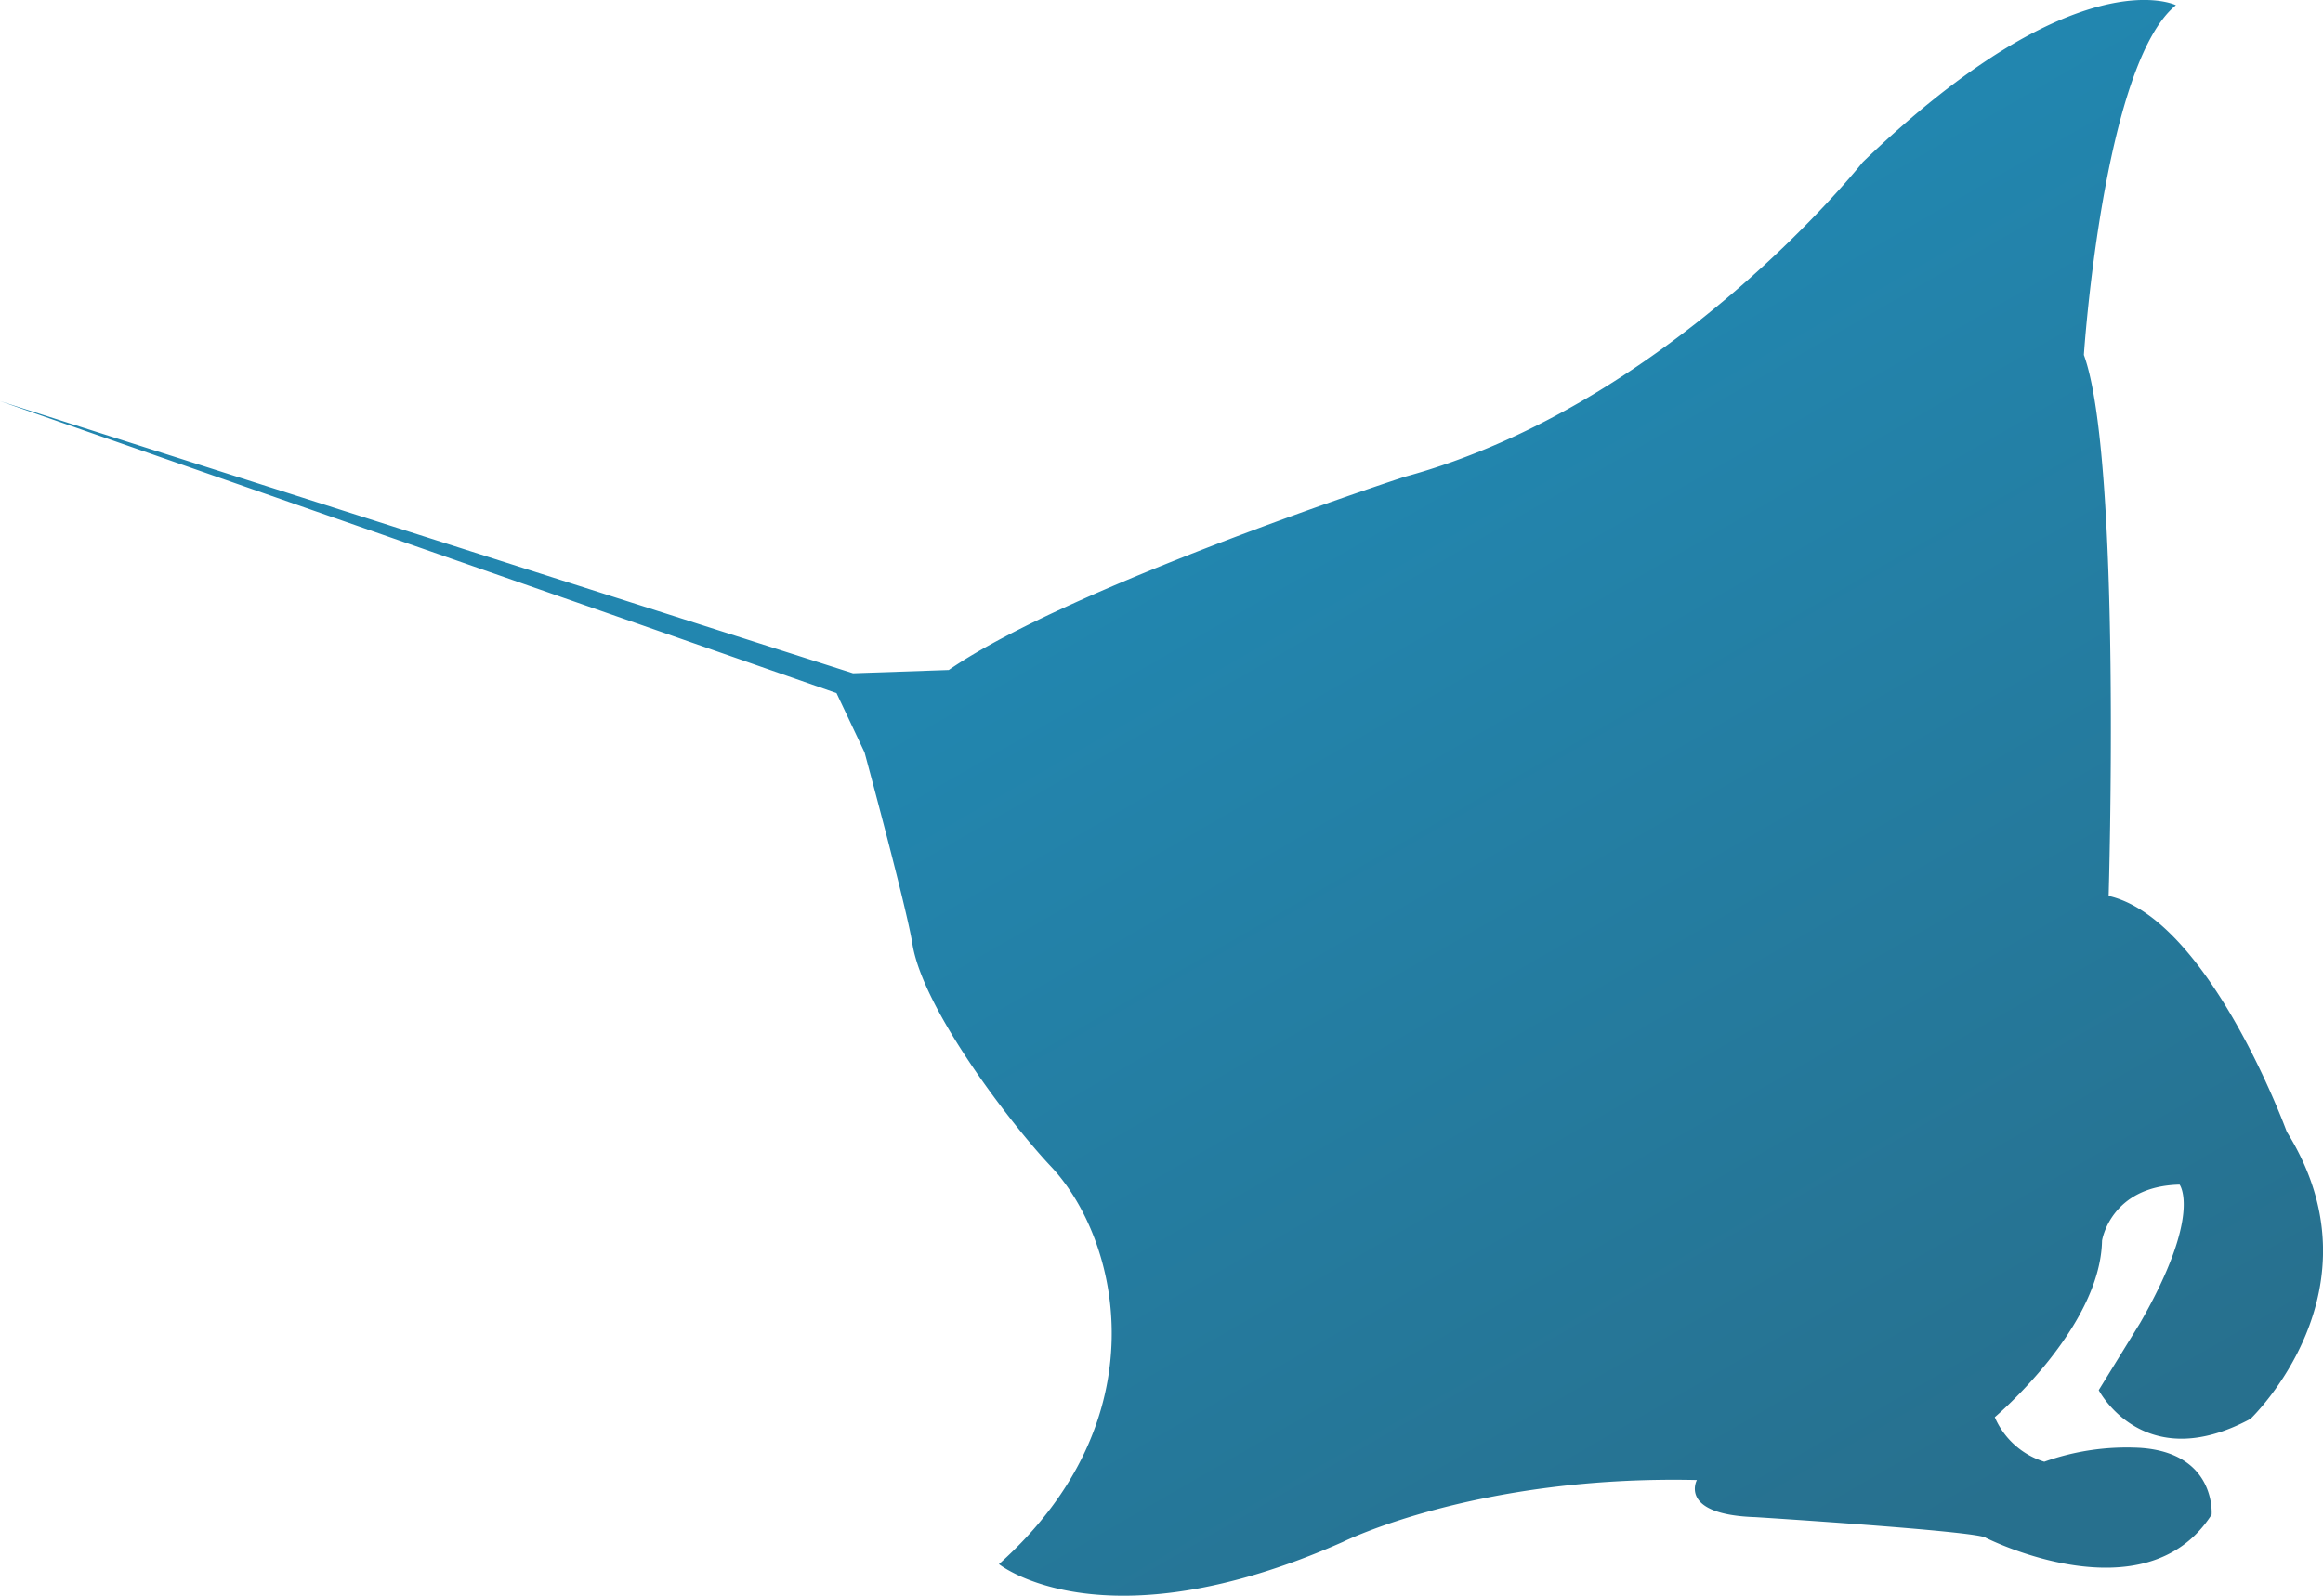
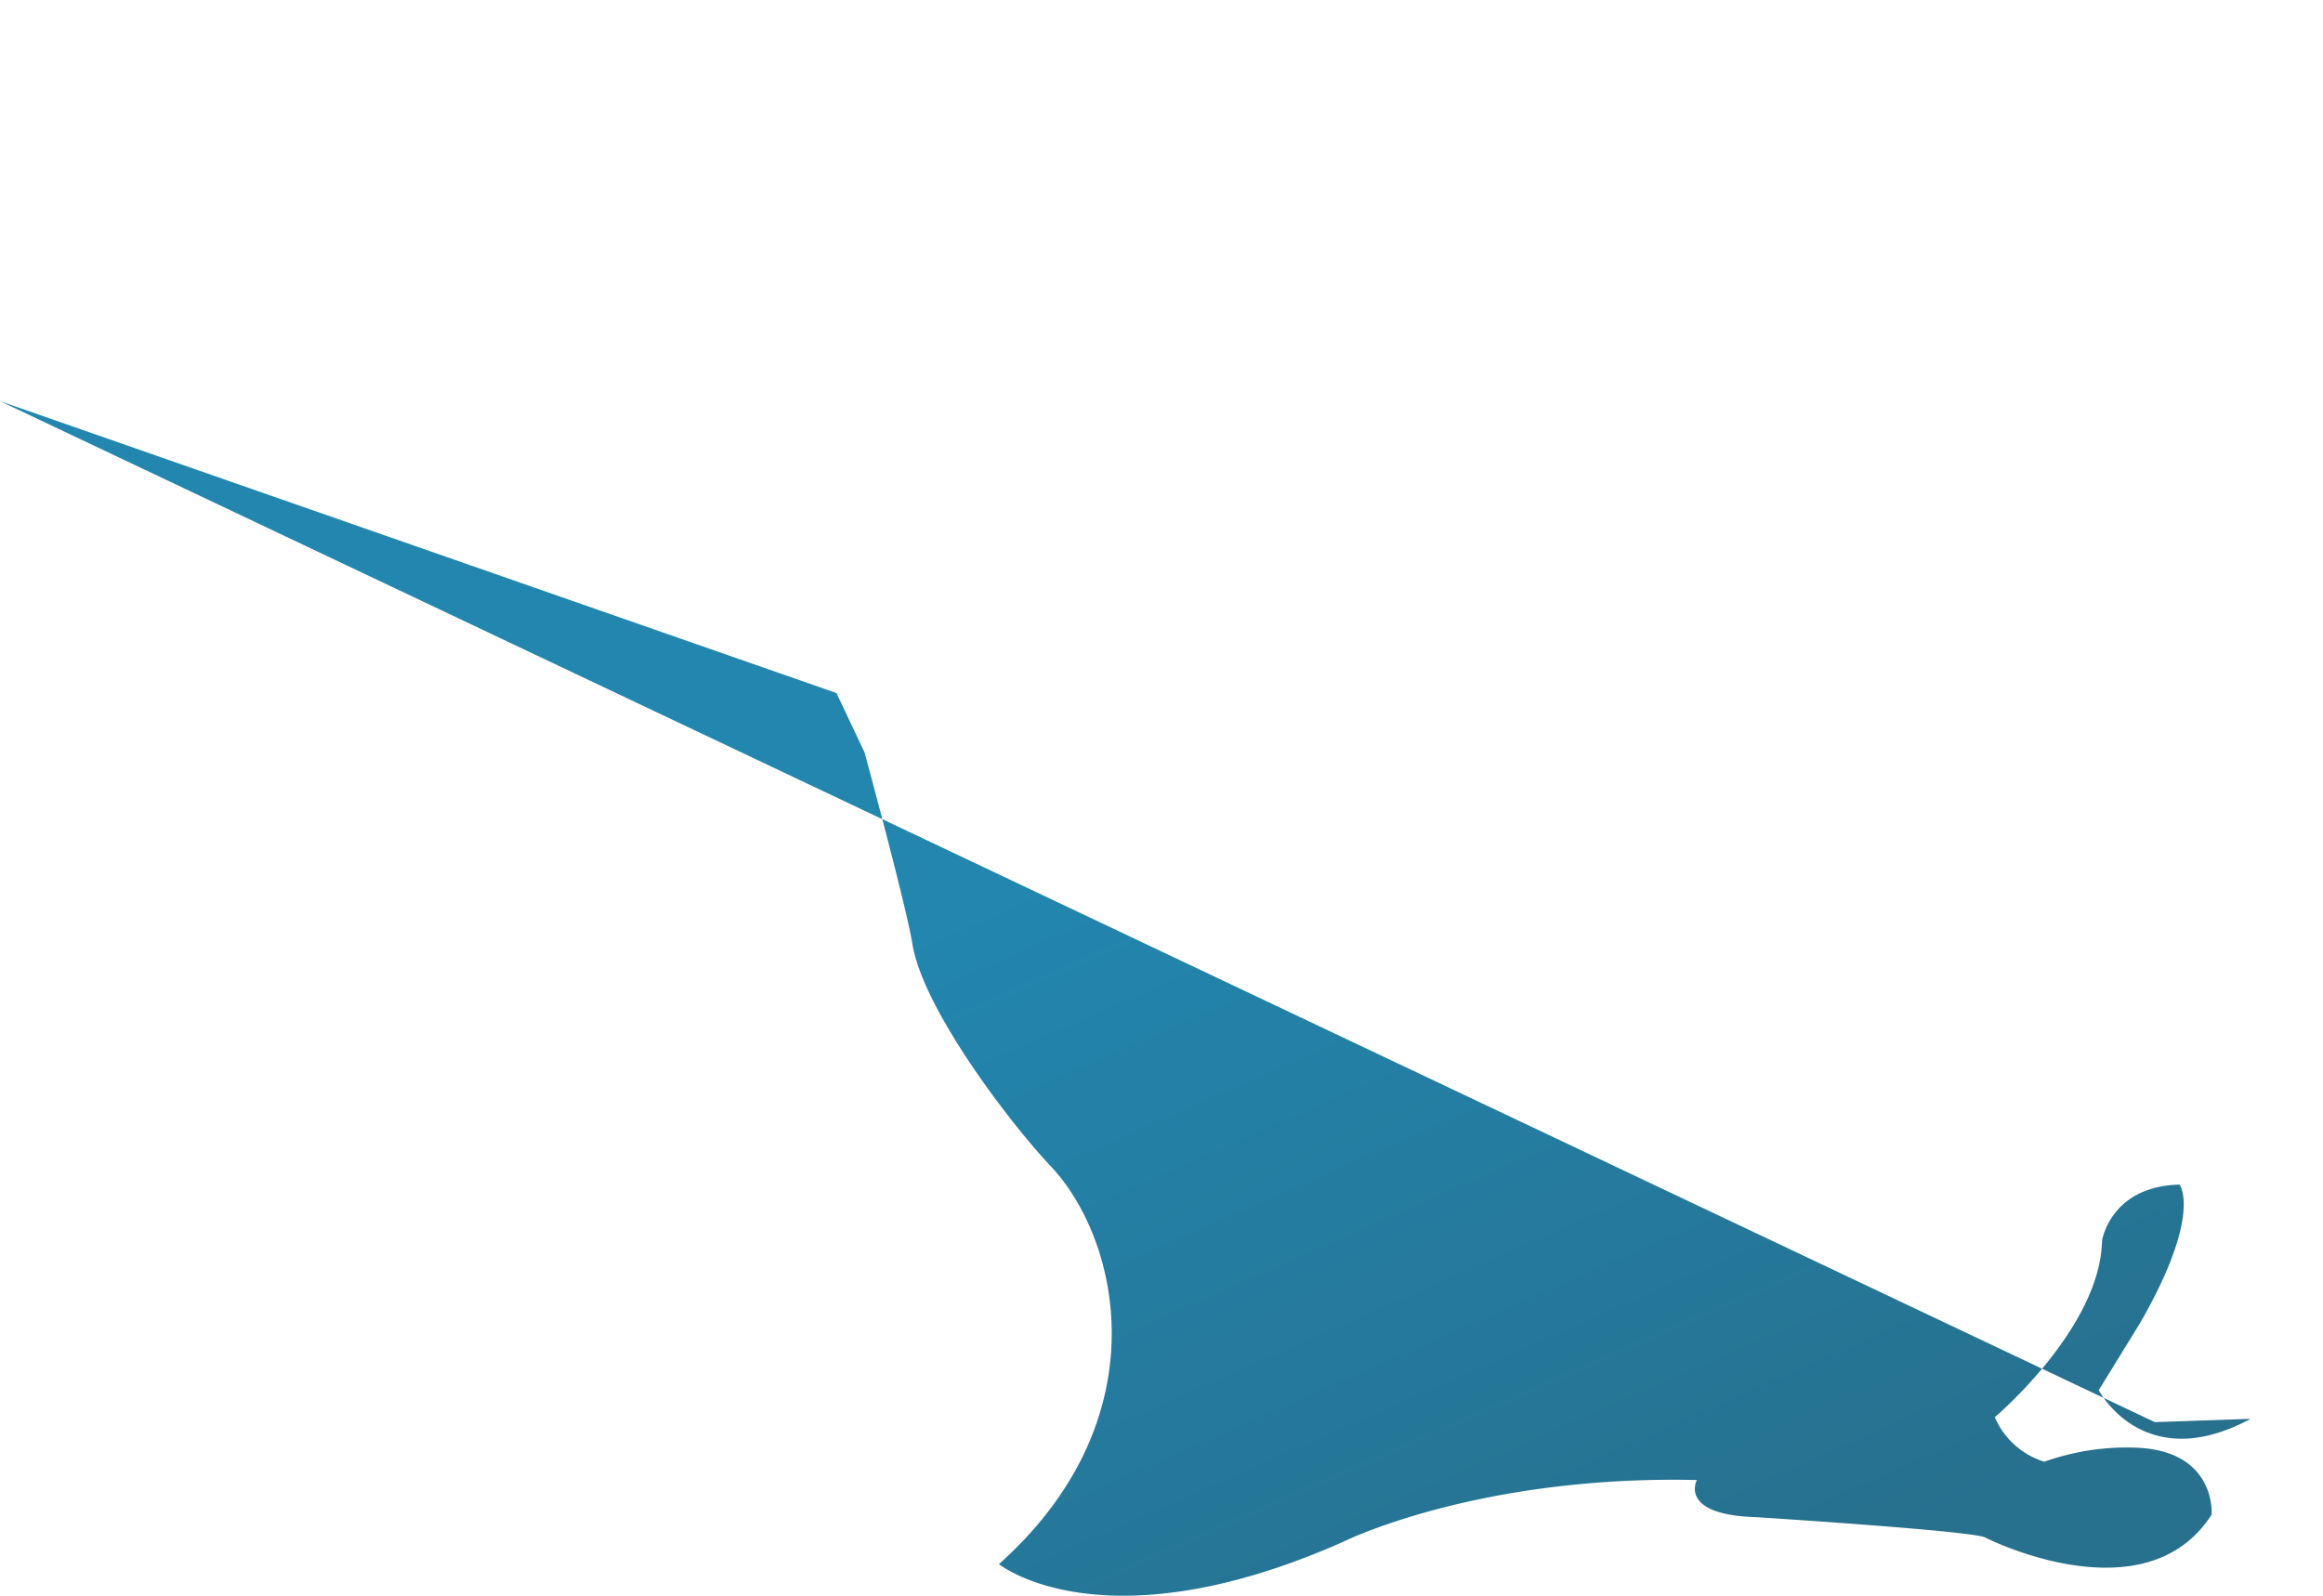
<svg xmlns="http://www.w3.org/2000/svg" width="241.371" height="165.841" viewBox="0 0 241.371 165.841">
  <defs>
    <linearGradient id="linear-gradient" x1="0.453" y1="0.262" x2="0.923" y2="0.851" gradientUnits="objectBoundingBox">
      <stop offset="0" stop-color="#2286af" />
      <stop offset="0.127" stop-color="#2286af" />
      <stop offset="1" stop-color="#27708e" />
    </linearGradient>
  </defs>
-   <path id="パス_11359" data-name="パス 11359" d="M103.8,162.56s10.8,8.743,35.742-2.314c0,0,13.885-6.943,36.771-6.429,0,0-1.96,3.6,6.091,3.857,0,0,23.066,1.454,23.916,2.141,0,0,16.535,8.4,23.478-2.4,0,0,.515-6.428-7.457-6.943a25.558,25.558,0,0,0-9.93,1.443,8.252,8.252,0,0,1-5.143-4.628s10.972-9.258,11.143-18.343c0,0,.857-5.657,8.058-5.829,0,0,2.4,3.086-4.114,14.4l-4.286,6.962s4.629,8.982,15.772,2.982c0,0,14.057-13.372,3.771-29.83,0,0-8.057-22.115-18.515-24.515,0,0,1.372-45.43-2.572-56.23,0,0,1.985-30.172,9.564-36.344,0,0-10.258-5.153-32.536,16.309,0,0-19.886,25.178-47.659,32.721,0,0-34.629,11.314-47.315,20.058l-9.943.343L0,41.687,86.917,72.03,89.832,78.2S94.2,94.3,94.8,98.088c1.077,6.729,10.063,18.54,14.4,23.143,7.145,7.585,11.482,26.23-5.407,41.329" transform="translate(0 0)" fill="url(#linear-gradient)" />
+   <path id="パス_11359" data-name="パス 11359" d="M103.8,162.56s10.8,8.743,35.742-2.314c0,0,13.885-6.943,36.771-6.429,0,0-1.96,3.6,6.091,3.857,0,0,23.066,1.454,23.916,2.141,0,0,16.535,8.4,23.478-2.4,0,0,.515-6.428-7.457-6.943a25.558,25.558,0,0,0-9.93,1.443,8.252,8.252,0,0,1-5.143-4.628s10.972-9.258,11.143-18.343c0,0,.857-5.657,8.058-5.829,0,0,2.4,3.086-4.114,14.4l-4.286,6.962s4.629,8.982,15.772,2.982l-9.943.343L0,41.687,86.917,72.03,89.832,78.2S94.2,94.3,94.8,98.088c1.077,6.729,10.063,18.54,14.4,23.143,7.145,7.585,11.482,26.23-5.407,41.329" transform="translate(0 0)" fill="url(#linear-gradient)" />
</svg>